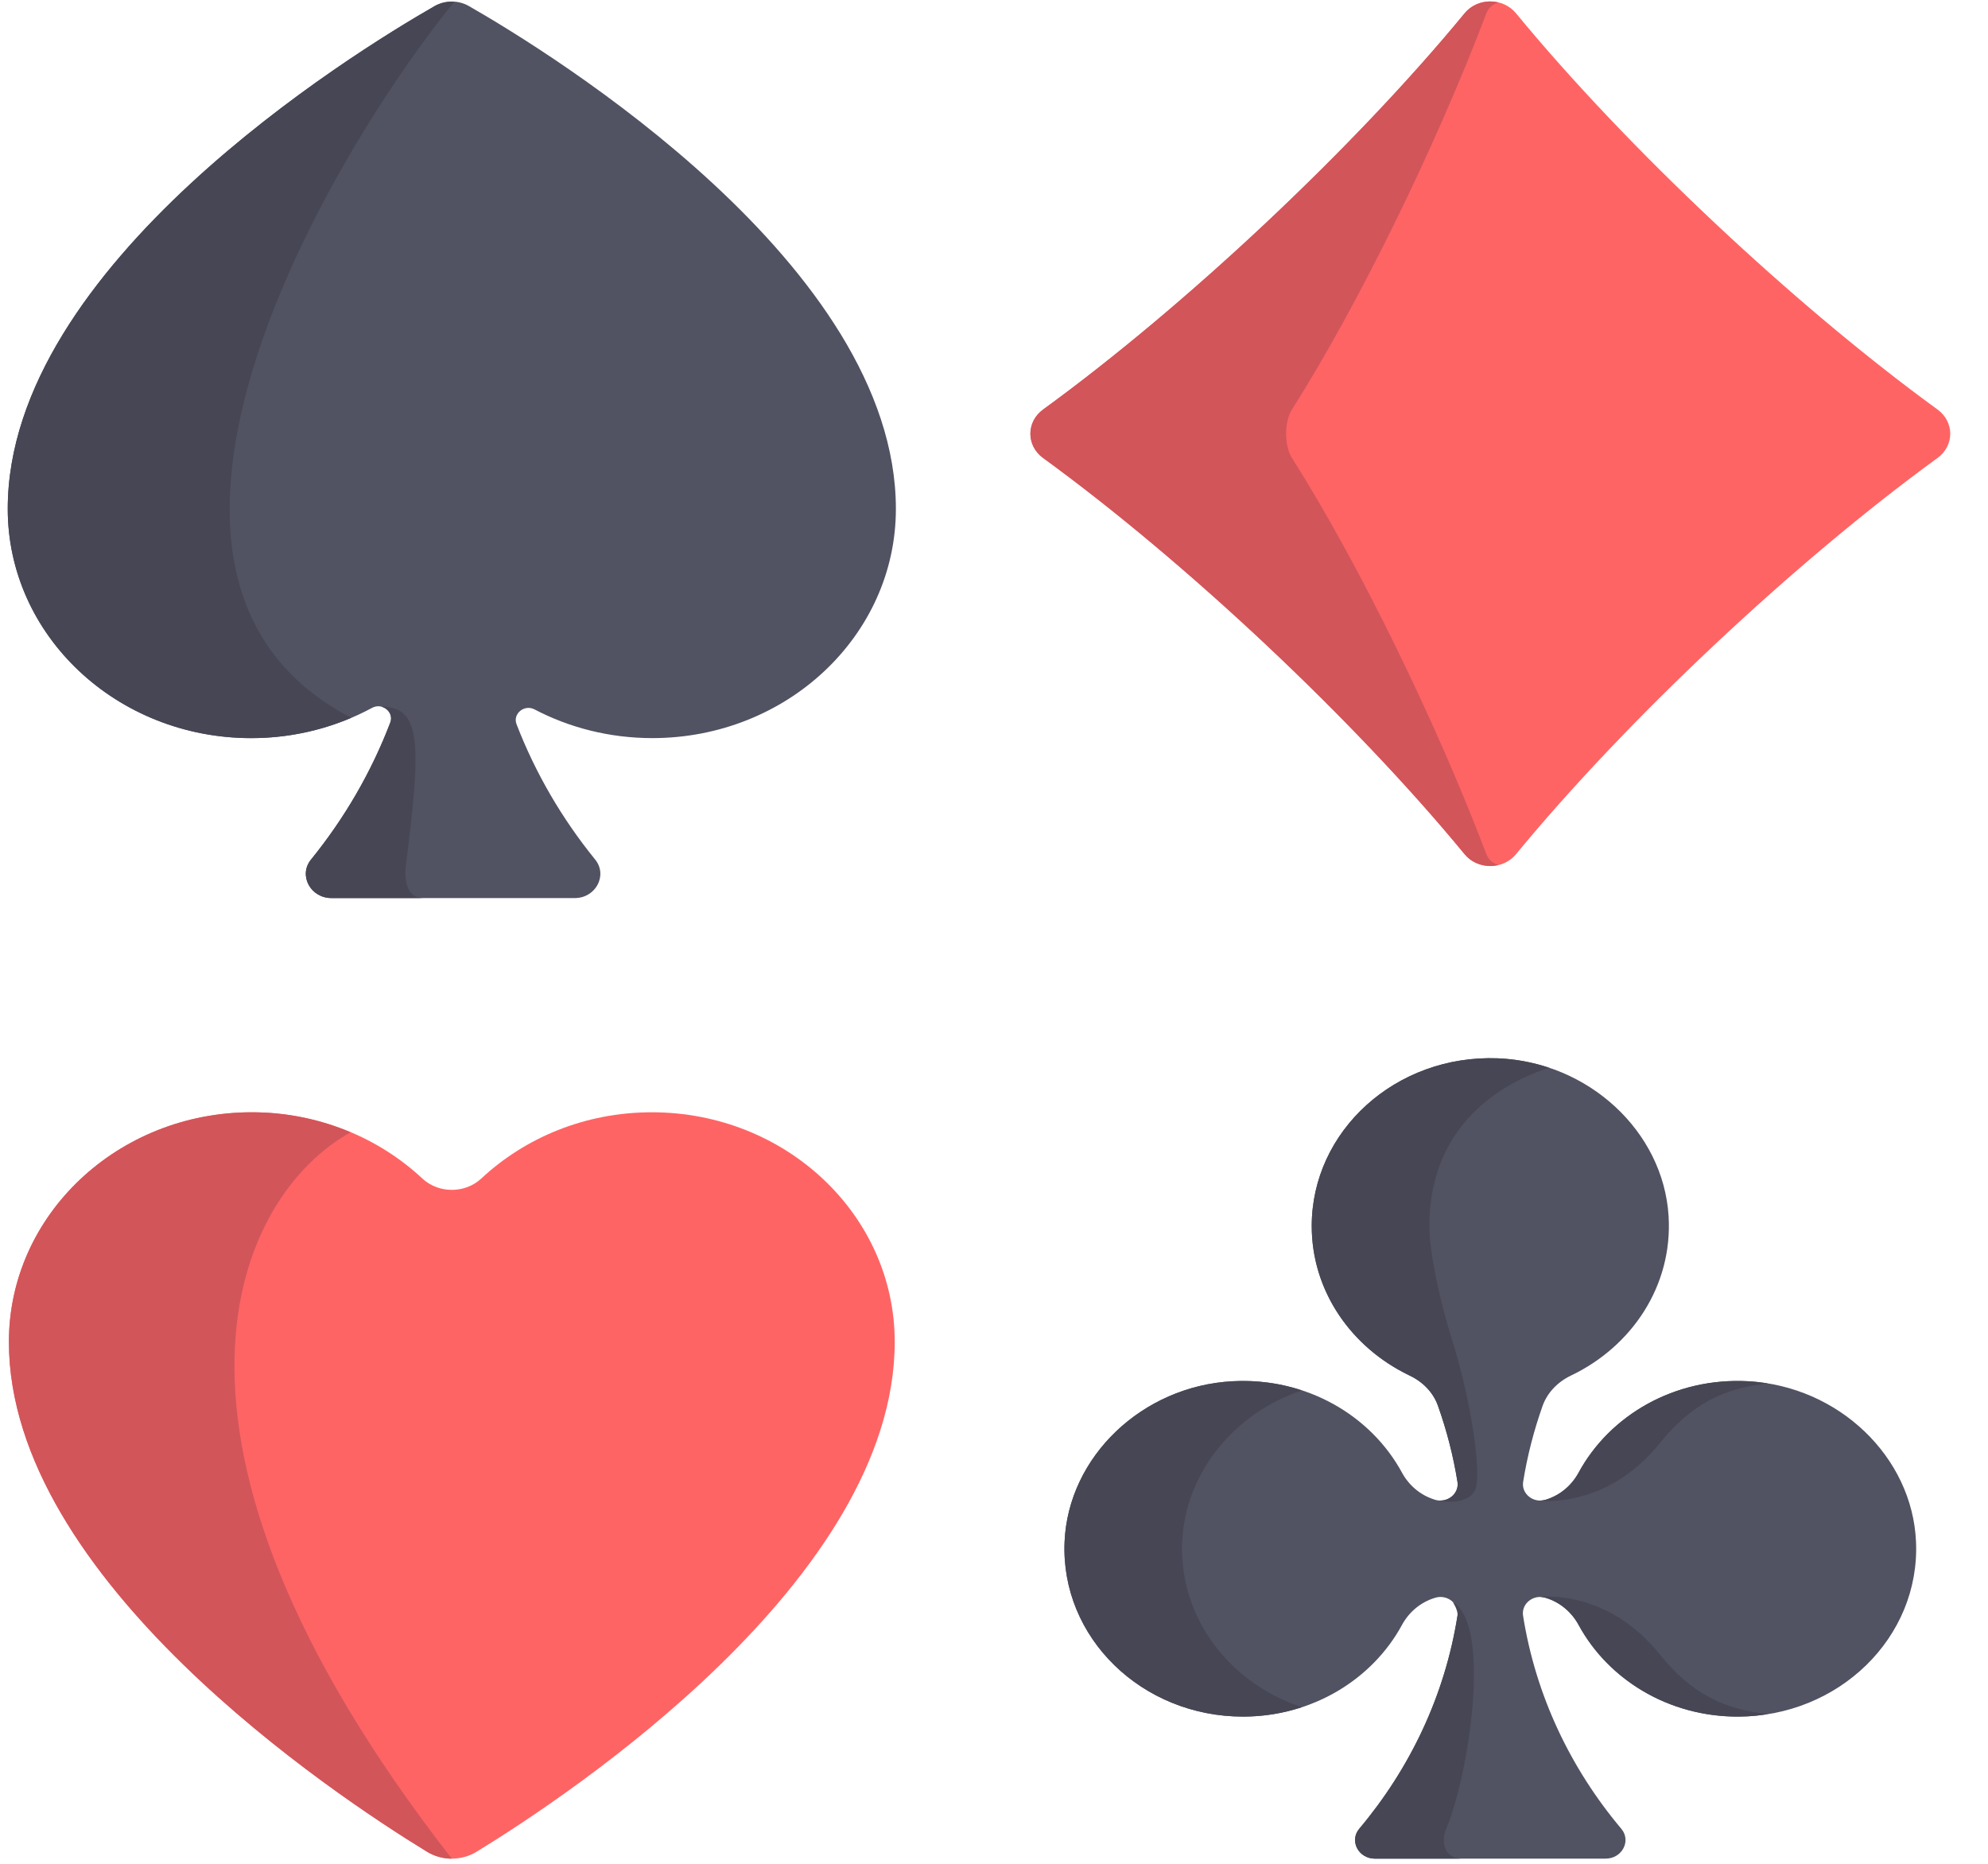
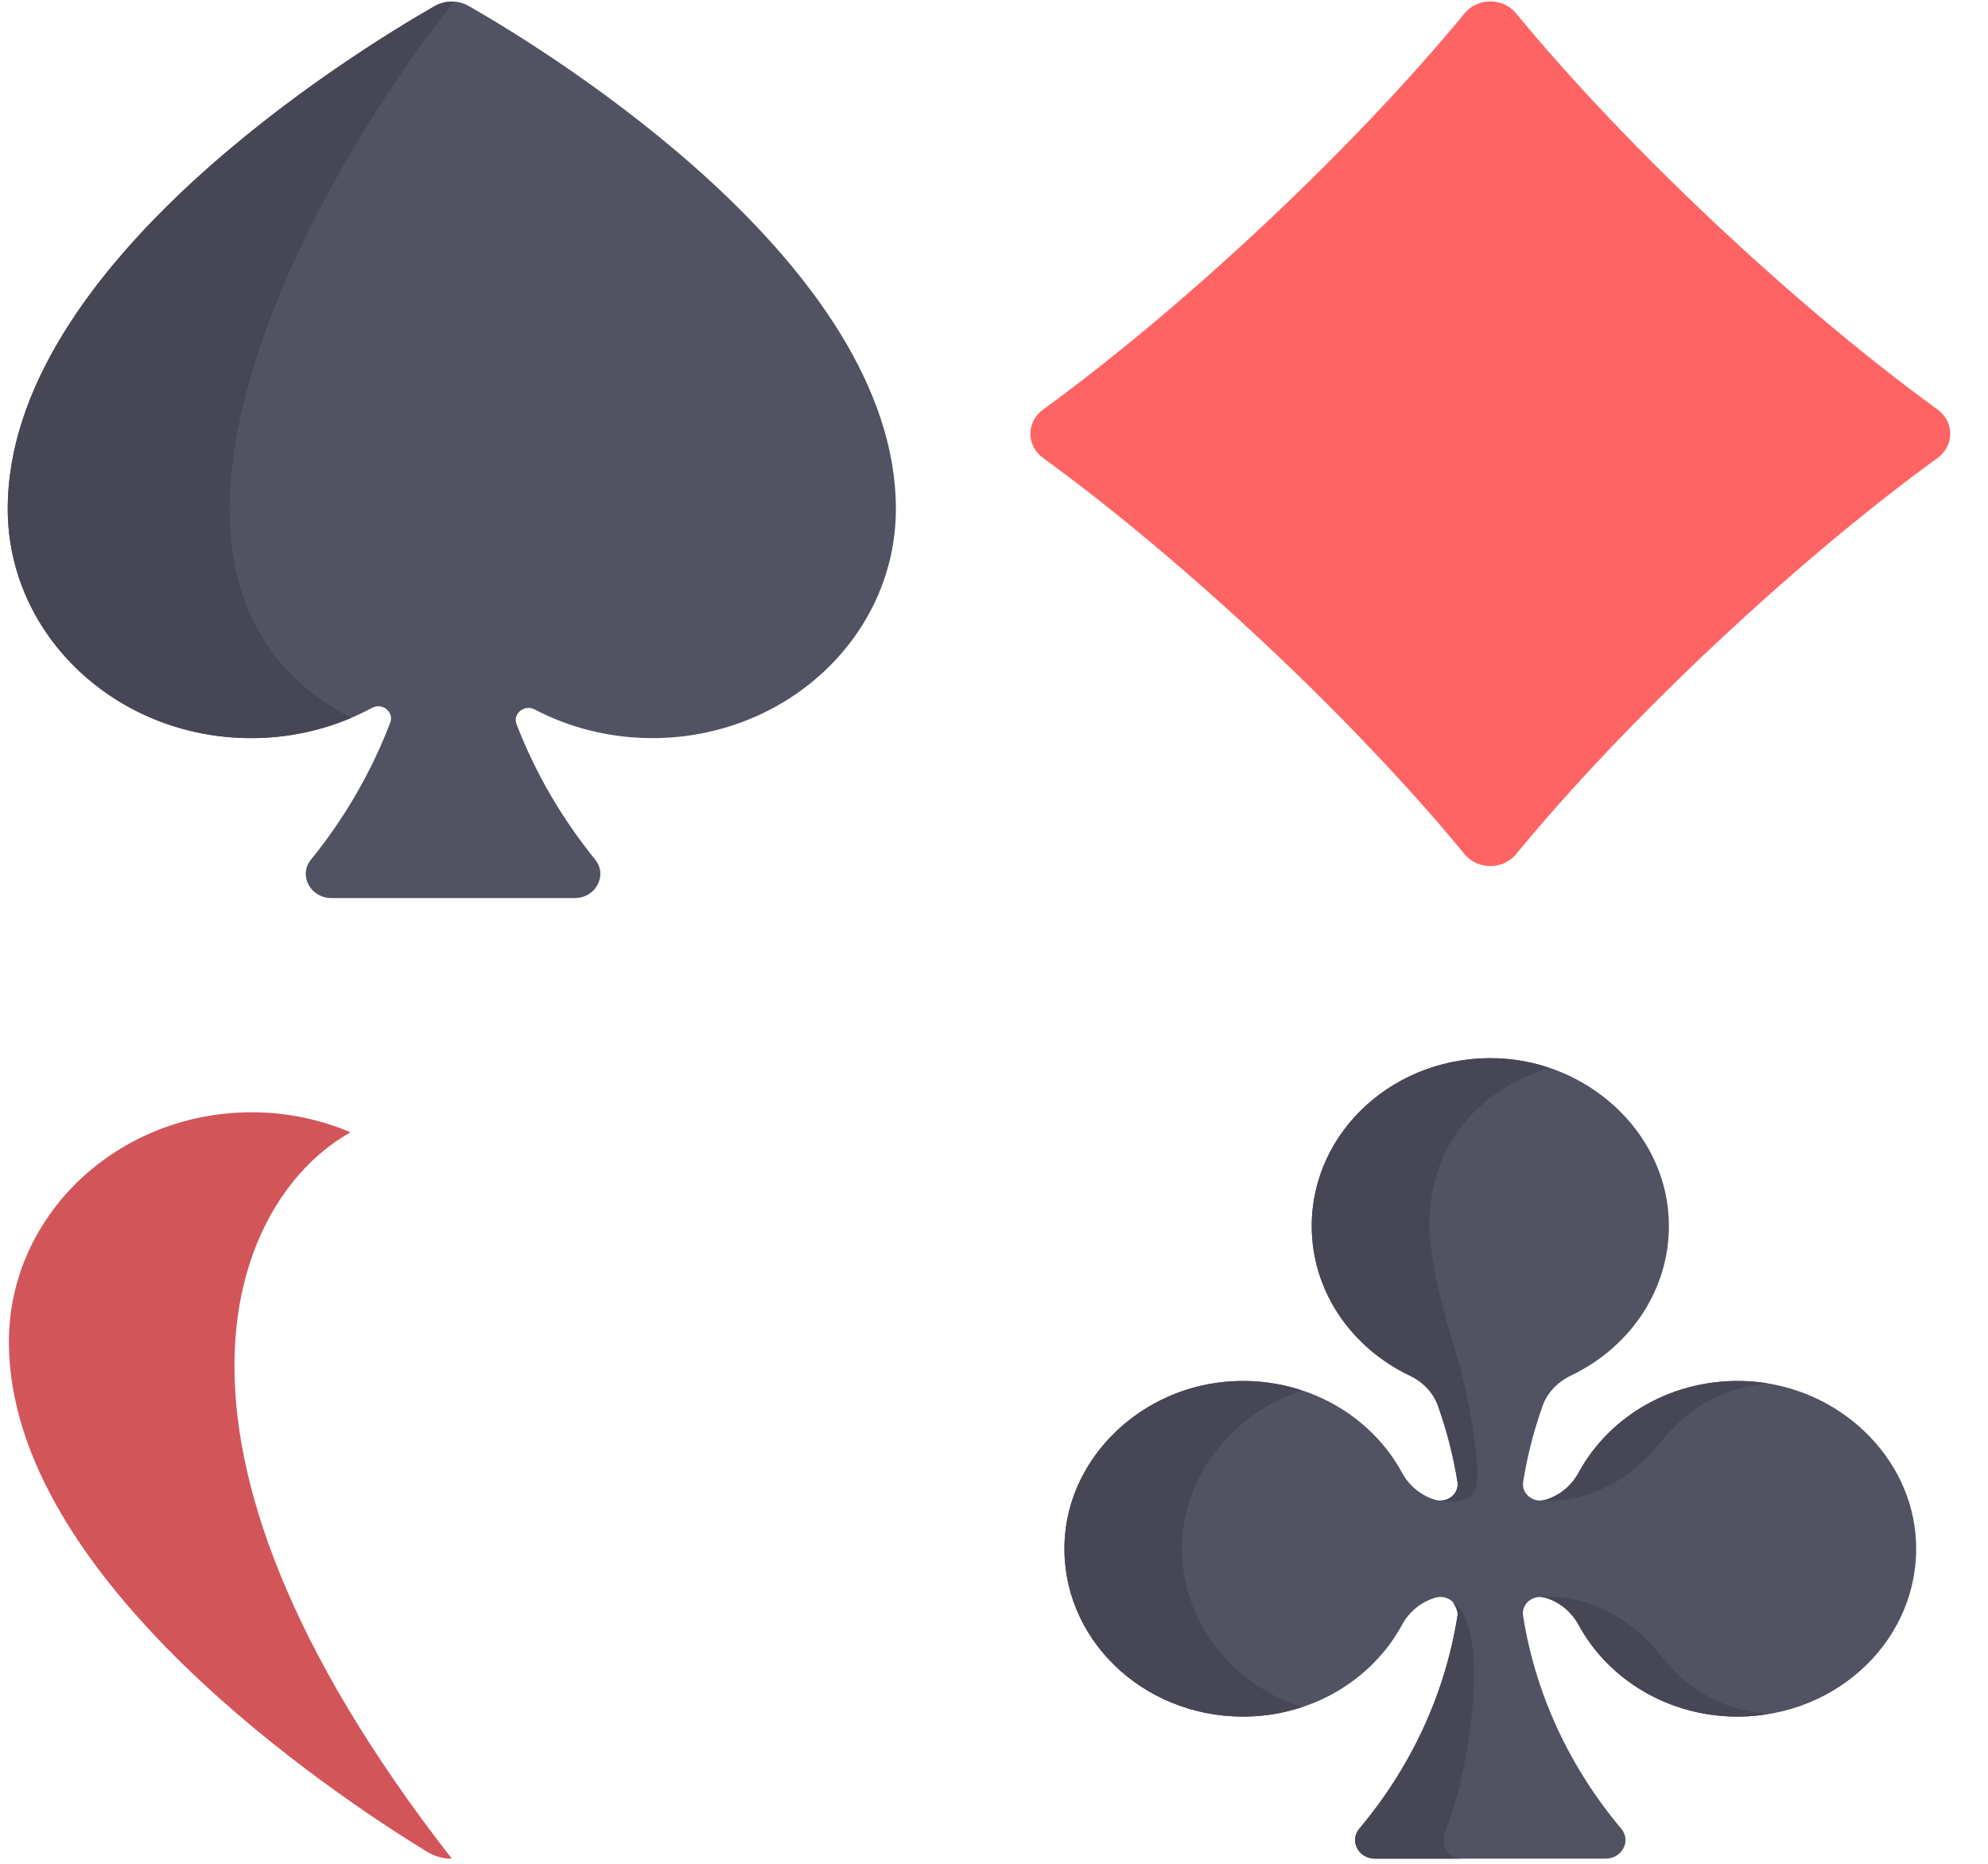
<svg xmlns="http://www.w3.org/2000/svg" width="48" height="45" viewBox="0 0 48 45" fill="none">
-   <path d="M0.215 32.398C0.215 29.337 2.841 26.855 6.08 26.855C7.685 26.855 9.138 27.466 10.197 28.454C10.589 28.82 11.229 28.82 11.621 28.454C12.68 27.466 14.133 26.855 15.738 26.855C18.977 26.855 21.603 29.337 21.603 32.398C21.603 38.123 13.758 43.332 11.507 44.709C11.143 44.931 10.675 44.931 10.311 44.709C8.06 43.332 0.215 38.123 0.215 32.398Z" fill="#FF6464" />
  <path d="M8.465 27.339C7.736 27.03 6.93 26.855 6.08 26.855C2.841 26.855 0.215 29.337 0.215 32.398C0.215 38.123 8.06 43.332 10.311 44.709C10.493 44.82 10.701 44.876 10.909 44.876C2.895 34.595 5.747 28.842 8.465 27.339Z" fill="#D2555A" />
  <path d="M42.207 33.349C40.425 33.252 38.864 34.177 38.115 35.556C37.95 35.86 37.675 36.099 37.33 36.207C37.325 36.208 37.321 36.209 37.317 36.211C37.023 36.301 36.73 36.066 36.776 35.779C36.877 35.148 37.036 34.535 37.246 33.943C37.361 33.622 37.611 33.365 37.932 33.211C39.403 32.509 40.39 31.041 40.288 29.363C40.162 27.311 38.346 25.635 36.161 25.552C33.699 25.459 31.671 27.307 31.671 29.601C31.671 31.181 32.635 32.546 34.039 33.214C34.358 33.365 34.605 33.621 34.718 33.939C34.929 34.532 35.089 35.146 35.19 35.779C35.236 36.066 34.943 36.301 34.649 36.211C34.645 36.209 34.641 36.208 34.636 36.206C34.291 36.099 34.016 35.86 33.851 35.556C33.102 34.177 31.542 33.252 29.759 33.349C27.576 33.466 25.792 35.173 25.704 37.226C25.605 39.541 27.572 41.446 30.012 41.446C31.688 41.446 33.137 40.546 33.85 39.234C34.016 38.928 34.292 38.688 34.639 38.581C34.642 38.58 34.647 38.578 34.651 38.577C34.944 38.486 35.237 38.722 35.191 39.009C34.887 40.934 34.047 42.695 32.819 44.154C32.574 44.446 32.801 44.875 33.197 44.875H38.769C39.164 44.875 39.392 44.446 39.146 44.154C37.918 42.695 37.079 40.934 36.774 39.009C36.729 38.721 37.021 38.486 37.315 38.577C37.319 38.578 37.323 38.58 37.327 38.581C37.673 38.688 37.95 38.928 38.116 39.234C38.829 40.546 40.277 41.446 41.953 41.446C44.394 41.446 46.361 39.541 46.262 37.226C46.174 35.173 44.391 33.466 42.207 33.349Z" fill="#515262" />
  <path d="M28.543 37.227C28.615 35.553 29.812 34.111 31.434 33.57C30.914 33.399 30.349 33.317 29.759 33.349C27.575 33.466 25.792 35.173 25.704 37.226C25.605 39.541 27.572 41.446 30.012 41.446C30.511 41.446 30.989 41.365 31.434 41.218C29.698 40.65 28.464 39.069 28.543 37.227Z" fill="#464655" />
  <path d="M35.031 32.256C34.825 31.608 34.511 30.326 34.511 29.601C34.511 27.593 35.718 26.333 37.4 25.78C37.008 25.649 36.592 25.569 36.162 25.552C33.699 25.459 31.672 27.308 31.672 29.601C31.672 31.113 32.556 32.427 33.863 33.123C33.921 33.154 33.98 33.185 34.04 33.214C34.358 33.365 34.605 33.621 34.719 33.939C34.93 34.532 35.089 35.147 35.191 35.779C35.23 36.026 35.018 36.233 34.772 36.229L34.773 36.232C34.873 36.265 35.496 36.329 35.629 35.941C35.758 35.564 35.555 33.908 35.031 32.256Z" fill="#464655" />
  <path d="M42.207 33.349C40.425 33.252 38.864 34.177 38.115 35.556C37.95 35.86 37.675 36.099 37.33 36.207C37.325 36.208 37.231 36.23 37.19 36.231C37.19 36.231 38.796 36.44 40.081 34.837C40.839 33.892 41.654 33.505 42.689 33.404C42.531 33.378 42.371 33.357 42.207 33.349Z" fill="#464655" />
  <path d="M42.207 41.439C40.425 41.536 38.864 40.611 38.115 39.232C37.95 38.928 37.675 38.689 37.33 38.581C37.325 38.58 37.231 38.558 37.19 38.557C37.19 38.557 38.796 38.348 40.081 39.951C40.839 40.896 41.654 41.283 42.689 41.384C42.531 41.41 42.371 41.431 42.207 41.439Z" fill="#464655" />
  <path d="M34.918 44.154C35.466 42.859 36.02 39.237 35.081 38.685C35.081 38.685 35.211 38.882 35.191 39.009C34.887 40.934 34.047 42.695 32.819 44.154C32.573 44.446 32.801 44.876 33.197 44.876H35.296C34.9 44.876 34.772 44.5 34.918 44.154Z" fill="#464655" />
  <path d="M36.606 0.323C39.271 3.563 43.335 7.382 46.781 9.887C47.191 10.185 47.191 10.76 46.781 11.058C43.335 13.563 39.271 17.382 36.606 20.622C36.29 21.007 35.677 21.007 35.361 20.622C32.696 17.382 28.632 13.563 25.186 11.058C24.776 10.76 24.776 10.185 25.186 9.887C28.632 7.382 32.696 3.563 35.361 0.323C35.677 -0.062 36.289 -0.062 36.606 0.323Z" fill="#FF6464" />
-   <path d="M35.888 20.622C34.658 17.382 32.784 13.563 31.195 11.058C31.006 10.76 31.006 10.185 31.195 9.887C32.784 7.382 34.659 3.563 35.888 0.323C35.949 0.162 36.073 0.091 36.18 0.06C35.889 -0.011 35.564 0.076 35.361 0.323C32.696 3.563 28.632 7.382 25.186 9.887C24.776 10.185 24.776 10.76 25.186 11.058C28.632 13.563 32.696 17.382 35.361 20.622C35.564 20.869 35.889 20.955 36.18 20.884C36.073 20.853 35.949 20.783 35.888 20.622Z" fill="#D2555A" />
  <path d="M11.326 0.149C11.068 0 10.749 0 10.491 0.149C8.513 1.283 0.187 6.405 0.187 12.287C0.187 15.344 2.819 17.821 6.066 17.821C7.129 17.821 8.125 17.555 8.985 17.09C9.232 16.957 9.52 17.193 9.423 17.446C8.964 18.647 8.315 19.761 7.509 20.754C7.201 21.133 7.496 21.683 8.001 21.683H13.879C14.383 21.683 14.678 21.133 14.37 20.753C13.573 19.771 12.929 18.672 12.472 17.486C12.374 17.235 12.659 16.999 12.906 17.128C13.748 17.569 14.718 17.821 15.751 17.821C18.998 17.821 21.631 15.344 21.631 12.287C21.631 6.405 13.305 1.283 11.326 0.149Z" fill="#515262" />
  <path d="M8.48 17.331C1.874 13.893 8.079 3.583 10.966 0.045C10.803 0.034 10.637 0.065 10.491 0.149C8.513 1.283 0.187 6.406 0.187 12.287C0.187 15.344 2.819 17.822 6.066 17.822C6.928 17.822 7.744 17.644 8.48 17.331Z" fill="#464655" />
-   <path d="M9.801 20.875C10.181 17.905 10.164 17.06 9.192 17.06C9.362 17.092 9.493 17.263 9.423 17.446C8.965 18.647 8.315 19.76 7.509 20.754C7.201 21.133 7.497 21.683 8.001 21.683H10.224C9.78 21.683 9.763 21.172 9.801 20.875Z" fill="#464655" />
</svg>